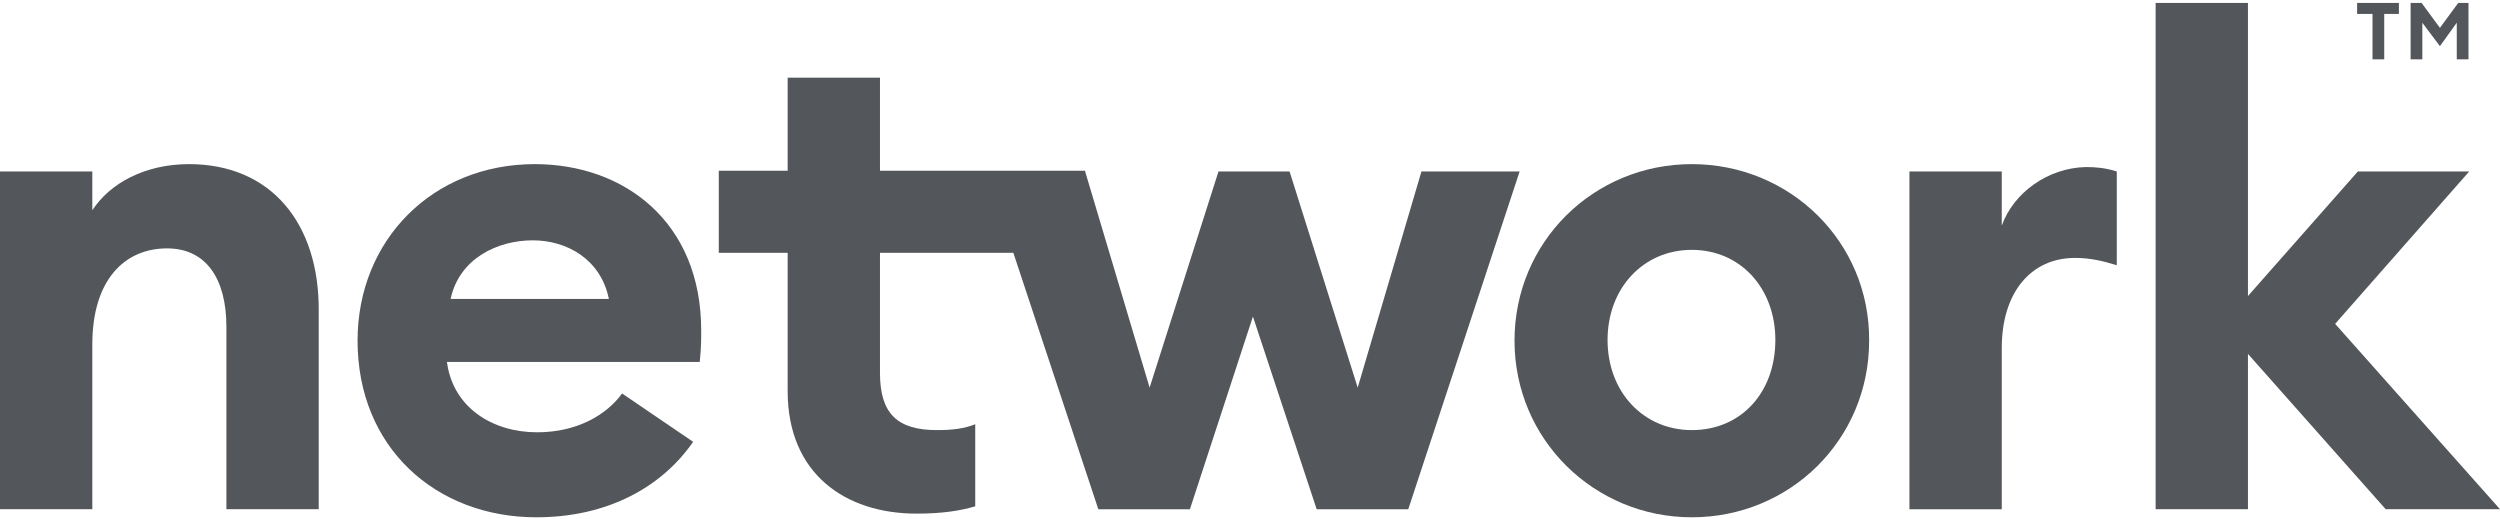
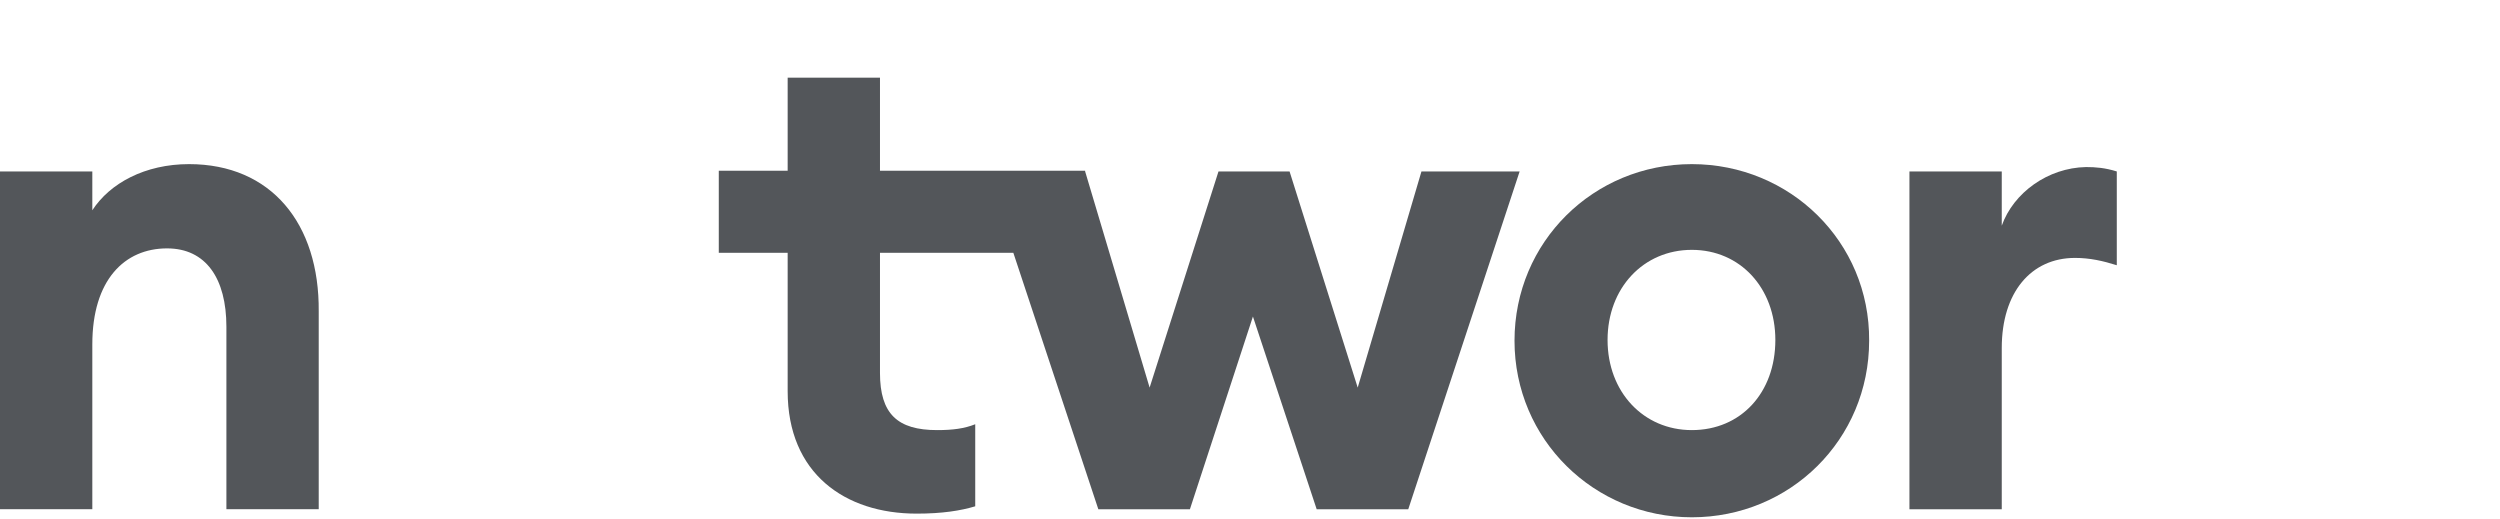
<svg xmlns="http://www.w3.org/2000/svg" version="1.1" id="Layer_1" x="0px" y="0px" viewBox="0 0 341.2 70.9" style="enable-background:new 0 0 341.2 70.9;" xml:space="preserve">
  <style type="text/css"> .st0{fill:#53565A;} </style>
  <g>
-     <polygon class="st0" points="323.8,8.1 325.4,8.1 325.4,1.9 327.4,1.9 327.4,0.4 321.7,0.4 321.7,1.9 323.8,1.9 " />
-     <polygon class="st0" points="330.6,3.1 333,6.3 335.3,3.1 335.3,8.1 336.9,8.1 336.9,0.4 335.5,0.4 333,3.8 330.5,0.4 329,0.4 329,8.1 330.6,8.1 " />
    <path class="st0" d="M25.8,22.4c-6,0-10.8,2.6-13.2,6.3v-5.3H0v46.1h12.6V47c0-8.8,4.4-13.1,10.2-13.1c5.3,0,8.1,4.1,8.1,10.7v24.9 h12.6v-27C43.6,30.5,37,22.4,25.8,22.4z" />
-     <path class="st0" d="M84.9,53.7c-2.1,2.9-6.1,5.3-11.6,5.3c-6.1,0-11.5-3.4-12.3-9.6h34.5c0.2-1.9,0.2-3.2,0.2-4.3 c0-14.9-10.6-22.7-22.7-22.7c-14,0-24.2,10.4-24.2,24.1c0,14.6,10.7,24.1,24.4,24.1c9.7,0,17.1-4.1,21.4-10.3L84.9,53.7z M61.5,40.8c1.2-5.6,6.5-8,11.2-8s9.3,2.6,10.4,8H61.5z" />
    <path class="st0" d="M194,23.4l-8.7,29.5L176,23.4h-9.7l-9.4,29.5l-8.8-29.5l0,0v-0.1h-28V10.6h-12.6v12.7h-9.4v11.2h9.4v18.9 c0,11.2,7.8,16.7,17.6,16.7c3.5,0,6-0.4,8-1V57.9c-1.5,0.6-3.1,0.8-5.2,0.8c-5.4,0-7.8-2.2-7.8-7.8V34.5h18.2l11.6,35h12.5 l8.6-26.3l8.7,26.3h12.5l15.2-46.1C207.4,23.4,194,23.4,194,23.4z" />
    <path class="st0" d="M230.9,22.4c-13.4,0-24.2,10.6-24.2,24.1s10.9,24.1,24.2,24.1c13.4,0,24.2-10.6,24.2-24.1 C255.2,33,244.3,22.4,230.9,22.4z M230.9,58.7c-6.6,0-11.5-5.2-11.5-12.3s4.9-12.3,11.5-12.3s11.4,5.2,11.4,12.3 C242.3,53.6,237.6,58.7,230.9,58.7z" />
    <path class="st0" d="M273.2,30.8v-7.4h-12.6v46.1h12.6v-22c0-7.6,4-12.3,10-12.3c2,0,3.8,0.4,5.7,1V23.4c-1.6-0.5-2.9-0.6-4.2-0.6 C279.5,22.9,274.8,26.3,273.2,30.8z" />
-     <polygon class="st0" points="318.7,44.2 337,23.4 321.8,23.4 306.8,40.4 306.8,0.4 294.2,0.4 294.2,69.5 306.8,69.5 306.8,48.3 325.6,69.5 341.2,69.5 " />
  </g>
</svg>